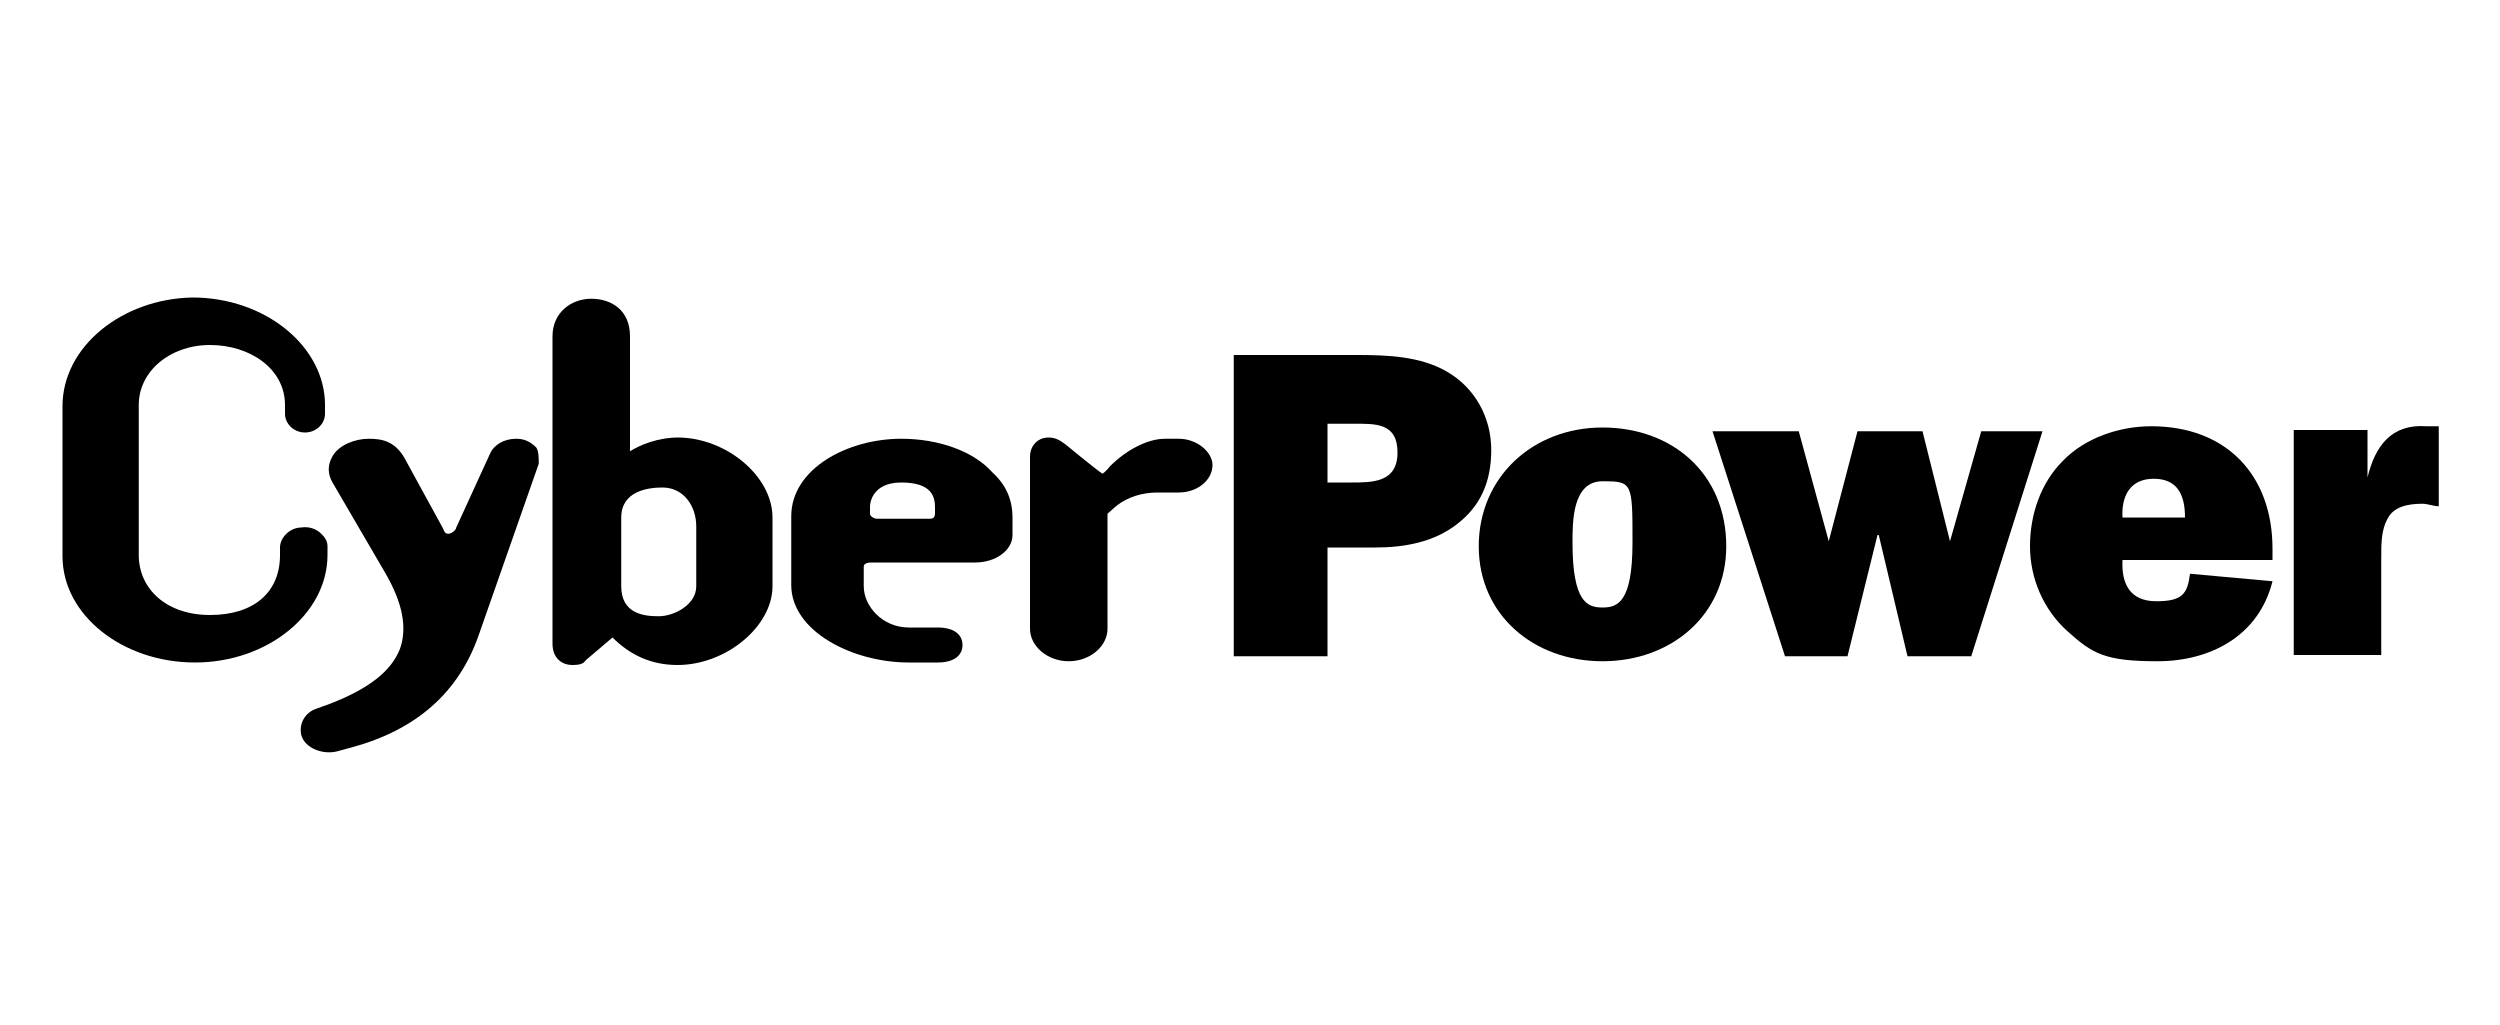
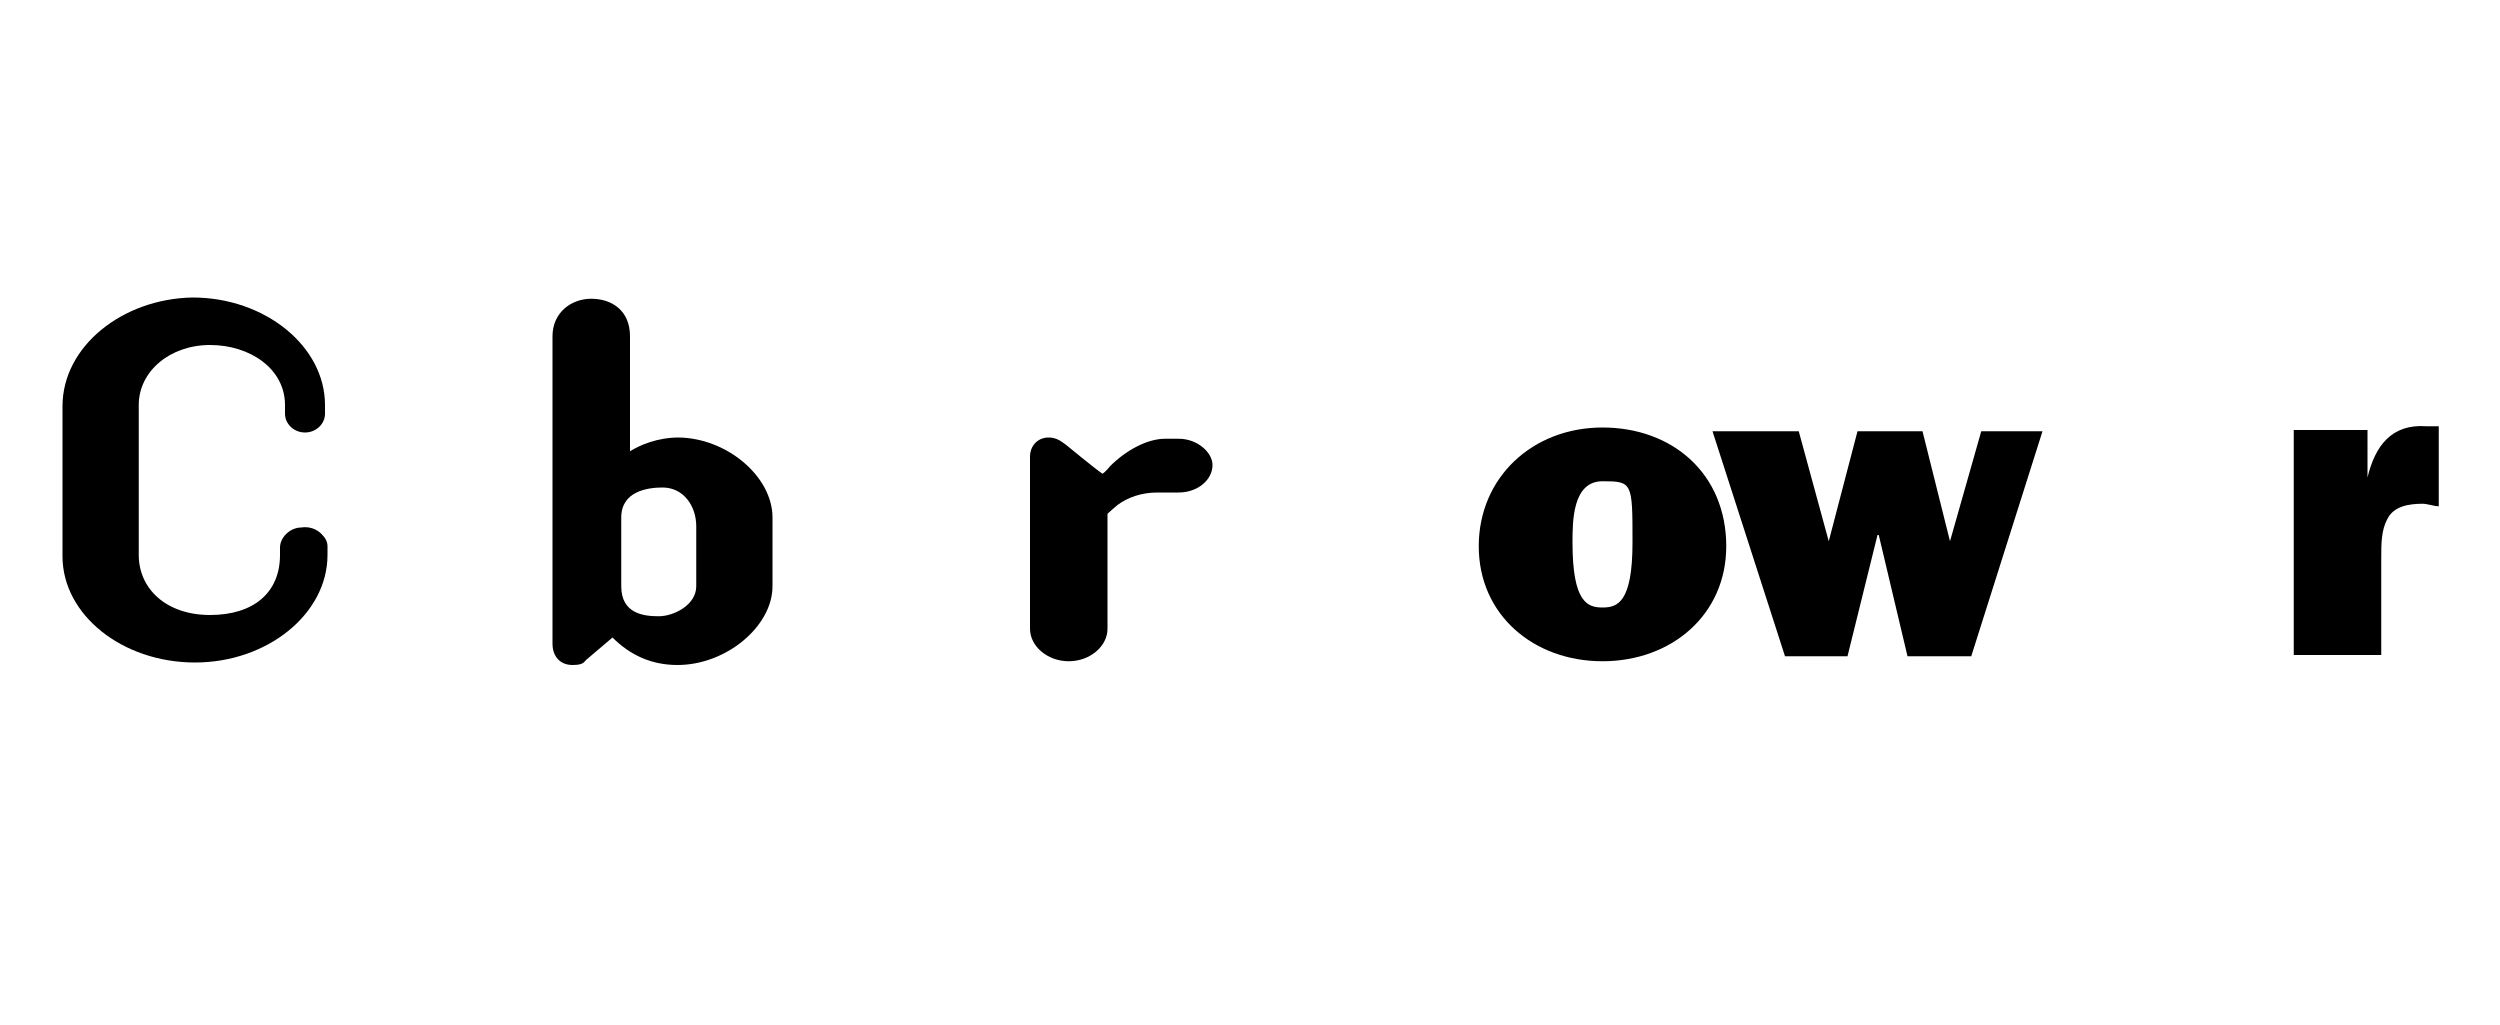
<svg xmlns="http://www.w3.org/2000/svg" id="cyberpower" version="1.1" viewBox="0 0 200 82">
  <path d="M26.2,43.7c0-.4-.2-.7-.5-1-.4-.4-1-.6-1.6-.5-.9,0-1.7.8-1.7,1.6v.6c0,3-2.1,4.8-5.6,4.8s-5.7-2.1-5.7-4.8v-12c0-2.7,2.5-4.8,5.7-4.8s6,1.9,6,4.8v.7c0,.8.7,1.5,1.6,1.5s1.6-.7,1.6-1.5v-.7c0-4.7-4.8-8.6-10.6-8.6-5.6.1-10.4,3.9-10.4,8.7v12c0,4.7,4.8,8.5,10.6,8.5s10.6-3.9,10.6-8.6v-.7h0Z" />
-   <path d="M41.3,35.1c-1,0-1.8.5-2.1,1.2l-2.7,5.9c0,.2-.4.5-.6.5s-.3,0-.5-.5l-2.9-5.3c-.8-1.6-1.9-1.8-3-1.8s-2.4.5-2.9,1.4c-.4.7-.4,1.4,0,2.1l4.2,7.2c1.4,2.4,1.8,4.4,1.2,6.1-.7,1.8-2.5,3.2-5.6,4.4l-1.1.4c-.9.3-1.4,1.2-1.2,2.1.3,1.1,1.8,1.6,2.9,1.3h0l1.1-.3c5.2-1.4,8.6-4.4,10.2-9l4.8-13.7c0-.5,0-1-.2-1.3-.5-.5-1-.7-1.6-.7h0Z" />
  <path d="M54.3,35c-1.7,0-3.1.6-3.9,1.1v-9.2c0-2.1-1.5-3-3.1-3s-3.1,1.1-3.1,3v24.6c0,1,.6,1.7,1.6,1.7s.9-.3,1.2-.5h0c0,0,1.4-1.2,2-1.7,1.4,1.4,3.1,2.2,5.2,2.2,3.9,0,7.6-3.1,7.6-6.3v-5.5c0-3.3-3.7-6.4-7.6-6.4h0ZM55.7,42.1v4.8c0,1.5-1.8,2.4-3,2.4s-3-.2-3-2.4v-5.5c0-2.1,2.1-2.4,3.3-2.4,1.7,0,2.7,1.5,2.7,3.1h0Z" />
-   <path d="M72.1,35.1c-4.3,0-8.8,2.4-8.8,6.2v5.5c0,3.7,4.9,6.2,9.4,6.2h2.3c1.5,0,2-.7,2-1.4s-.5-1.4-2-1.4h-2.3c-2.1,0-3.6-1.7-3.6-3.3v-1.6c0,0,0-.3.6-.3h8.3c1.7,0,3-1,3-2.2v-1.4c0-1.4-.5-2.6-1.6-3.6-1.5-1.7-4.3-2.7-7.3-2.7h0ZM74.8,40.6v.4c0,.2,0,.5-.4.5h-4.2c-.3,0-.6-.2-.6-.4v-.6s0-1.9,2.5-1.9,2.7,1.2,2.7,2h0Z" />
  <path d="M94.3,35.1h-1.1c-1.4,0-3.1.9-4.4,2.2,0,0-.3.4-.6.6-.6-.4-2.9-2.3-2.9-2.3-.3-.2-.7-.6-1.4-.6-1,0-1.5.8-1.5,1.5v13.8c0,1.4,1.4,2.6,3.1,2.6s3.1-1.2,3.1-2.6v-9.2c.2-.2.8-.7.8-.7.8-.6,1.9-1,3.2-1h1.7c1.5,0,2.7-1,2.7-2.2,0-1-1.2-2.1-2.7-2.1h0Z" />
-   <path d="M106.2,52.5h-7.5v-24.1h9.9c2.4,0,5,.1,7.1,1.3,2.3,1.3,3.6,3.7,3.6,6.3s-.9,4.5-2.7,5.9c-1.9,1.5-4.3,1.9-6.6,1.9h-3.8v8.7M108.1,38.6c1.7,0,3.7,0,3.7-2.4s-1.8-2.3-3.5-2.3h-2.1v4.7h1.9Z" />
  <path d="M138.1,43.7c0,5.5-4.4,9.2-9.9,9.2s-9.9-3.7-9.9-9.2,4.3-9.5,9.9-9.5,9.9,3.7,9.9,9.5M125.8,43.4c0,4.8,1.2,5.2,2.4,5.2s2.4-.4,2.4-5.2,0-4.9-2.4-4.9c-2.4,0-2.4,3.2-2.4,4.9h0Z" />
  <polygon points="157.7 52.5 152.6 52.5 150.3 42.8 150.2 42.8 147.8 52.5 142.8 52.5 137 34.5 143.9 34.5 146.3 43.3 146.3 43.3 148.6 34.5 153.8 34.5 156 43.3 158.5 34.5 163.4 34.5 157.7 52.5" />
-   <path d="M181.8,46.5c-1.1,4.4-5,6.4-9.2,6.4s-5.2-.6-7.2-2.4c-1.9-1.7-3-4.2-3-6.8s.9-5.1,2.6-6.8c1.8-1.9,4.6-2.8,7.1-2.8,6,0,9.7,3.9,9.7,9.8v.9h-12c-.1,1.9.6,3.3,2.7,3.3s2.5-.6,2.7-2.2l6.6.6M174.8,41.4c0-1.8-.6-3.1-2.5-3.1s-2.6,1.4-2.5,3.1h5Z" />
  <path d="M189.4,38.2c.6-2.5,1.9-4.3,4.7-4.1h1v6.4c-.4,0-.9-.2-1.3-.2-1.1,0-2.3.2-2.8,1.2-.5.9-.5,2-.5,3.1v7.8h-7v-18h5.9v3.8h0Z" />
</svg>